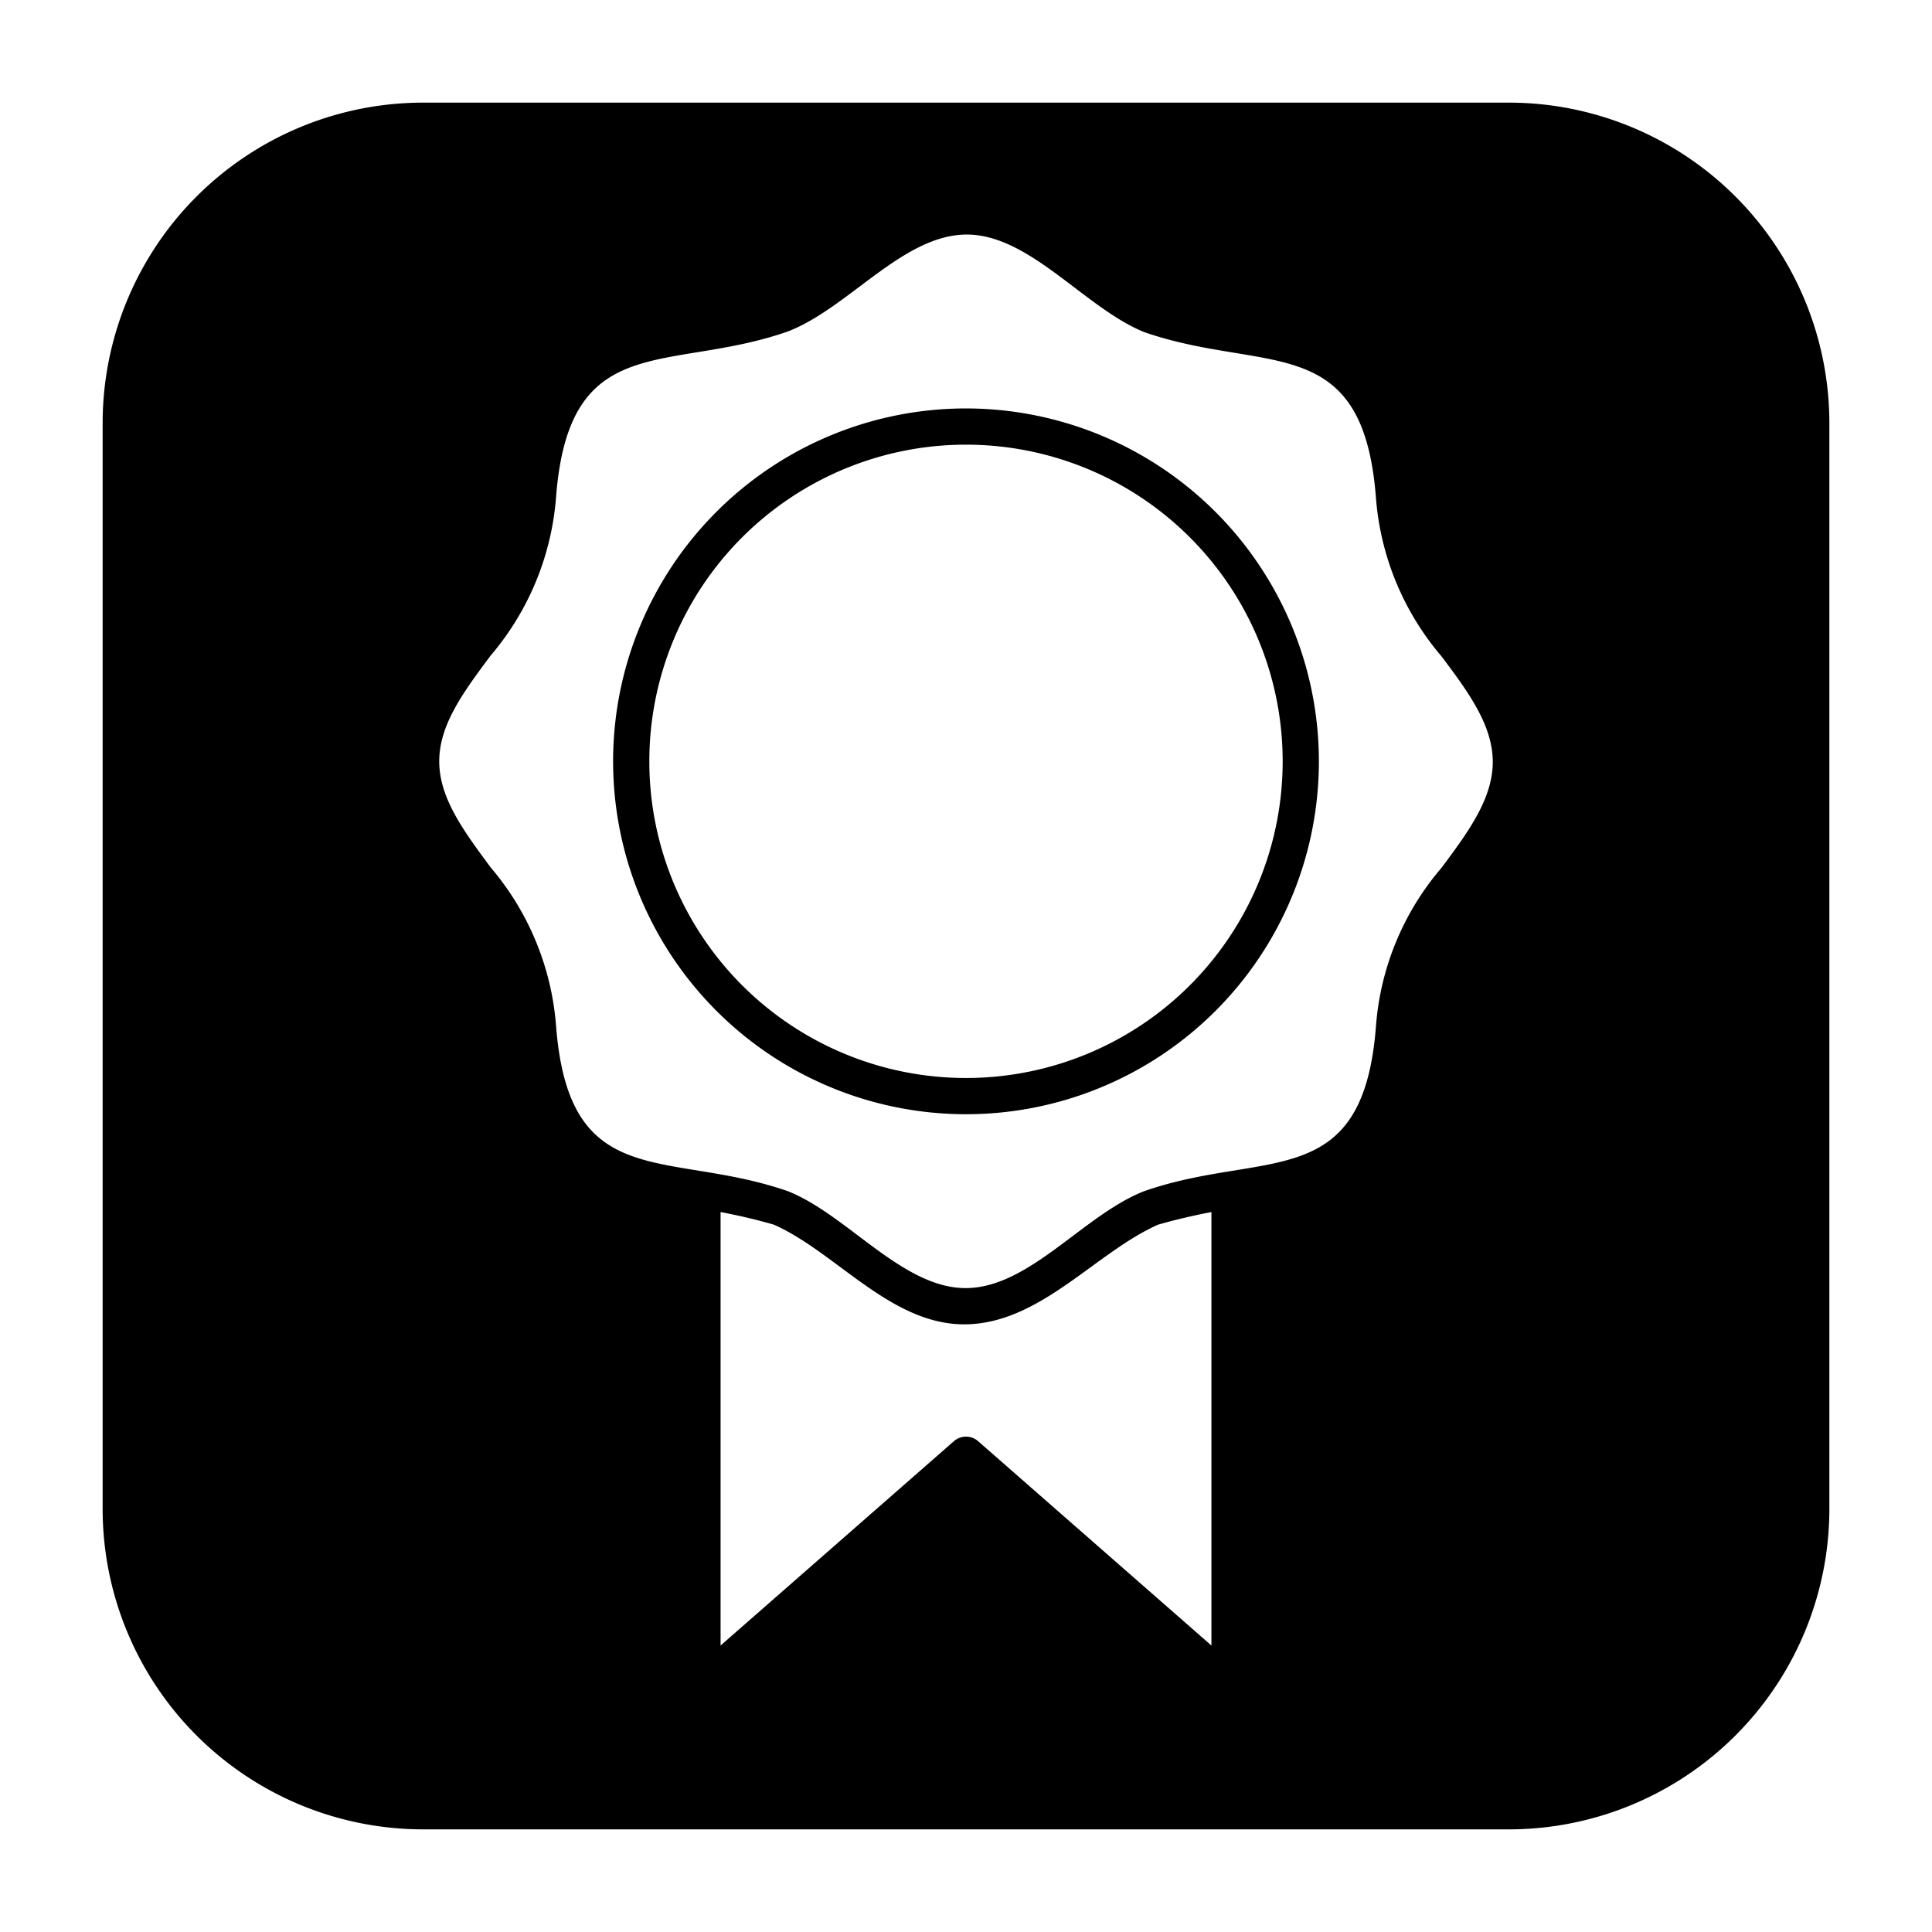
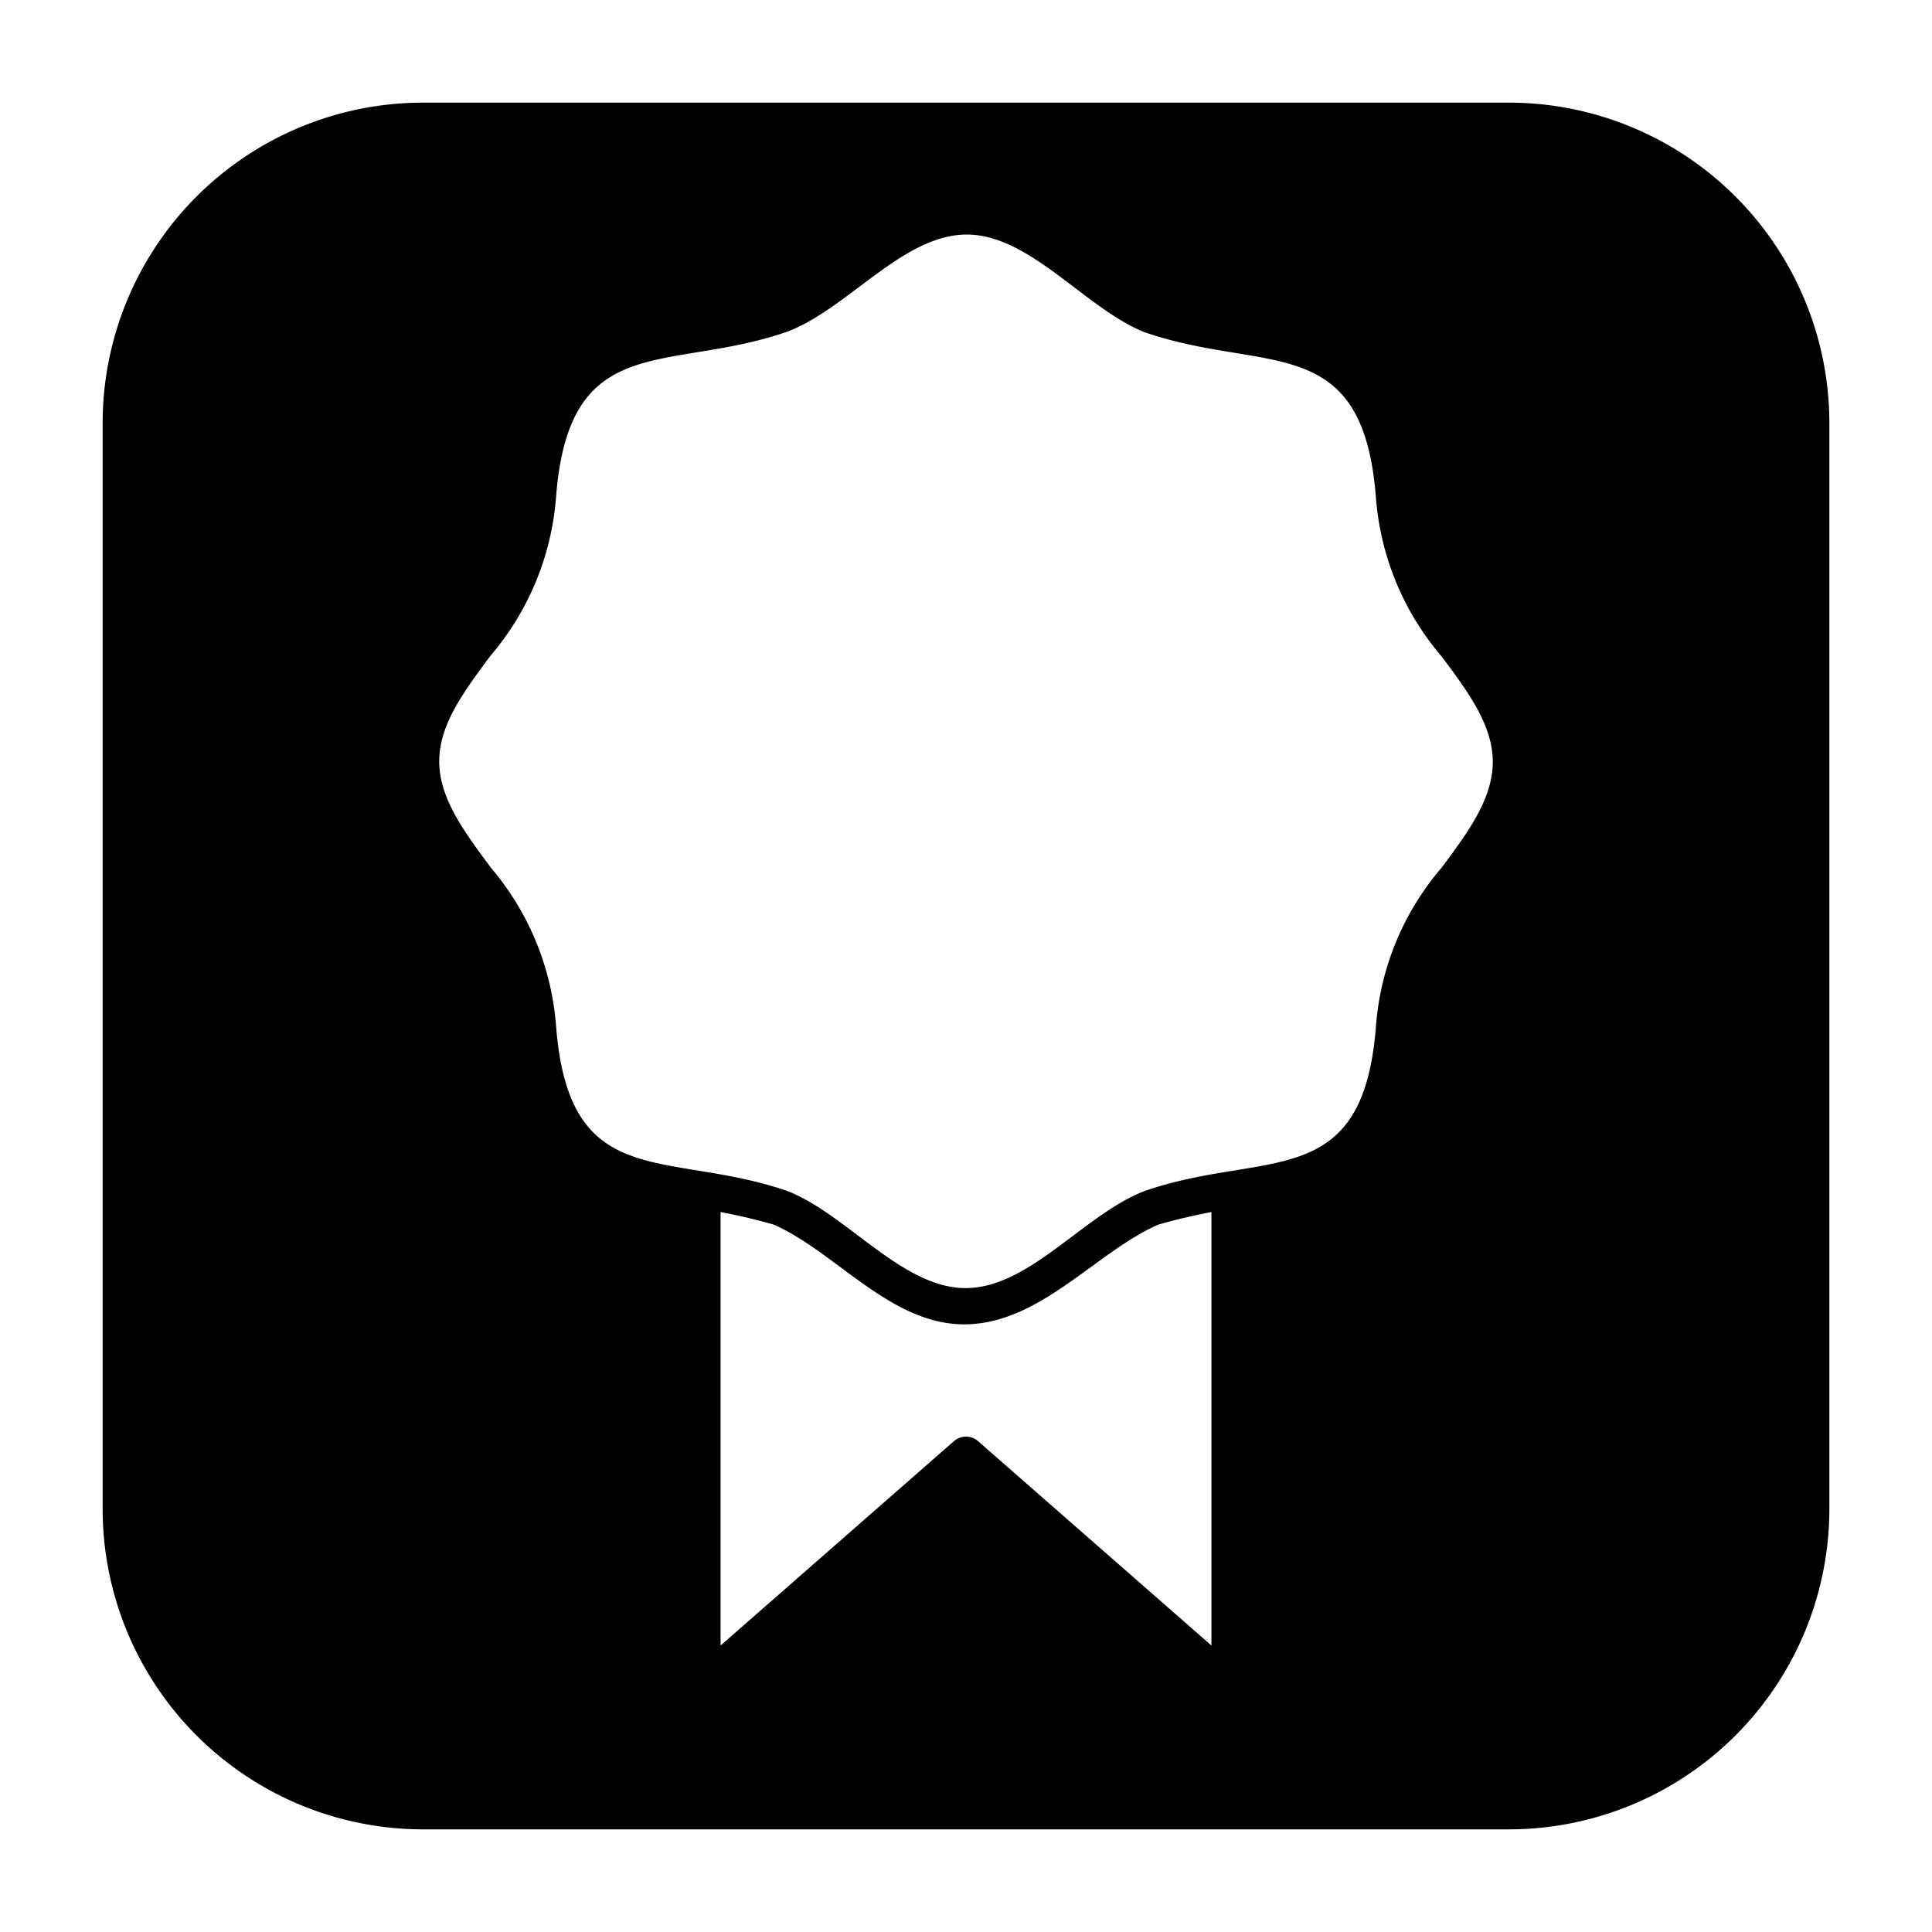
<svg xmlns="http://www.w3.org/2000/svg" version="1.1" width="512" height="512" x="0" y="0" viewBox="0 0 64 64" style="enable-background:new 0 0 512 512" xml:space="preserve" class="">
  <g>
    <g id="Layer_29" data-name="Layer 29">
      <path d="m50 3.4h-36a10.62 10.62 0 0 0 -10.6 10.6v36a10.62 10.62 0 0 0 10.6 10.6h36a10.62 10.62 0 0 0 10.6-10.6v-36a10.62 10.62 0 0 0 -10.6-10.6zm-18.4 44.34-7.73 6.77v-14.36c.57.11 1.15.24 1.77.42 2.07.92 3.89 3.34 6.36 3.3s4.29-2.38 6.36-3.3c.62-.18 1.21-.31 1.77-.42v14.36l-7.73-6.77a.61.61 0 0 0 -.8 0zm6.3-8.28c-2 .78-3.8 3.2-5.9 3.21s-3.93-2.43-5.9-3.21c-4-1.39-7.25.1-7.68-5.48a9.18 9.18 0 0 0 -2.17-5.25c-.87-1.18-1.7-2.28-1.7-3.51s.83-2.33 1.7-3.5a9.17 9.17 0 0 0 2.17-5.25c.43-5.59 3.7-4.1 7.68-5.49 2-.77 3.8-3.19 5.9-3.21s3.93 2.43 5.9 3.23c4 1.39 7.25-.09 7.68 5.49a9.17 9.17 0 0 0 2.17 5.25c.88 1.17 1.7 2.28 1.7 3.5s-.82 2.33-1.7 3.51a9.11 9.11 0 0 0 -2.17 5.25c-.43 5.56-3.7 4.07-7.68 5.46z" fill="#000000" data-original="#000000" class="" />
-       <path d="m32 13.53a11.69 11.69 0 1 0 11.69 11.69 11.7 11.7 0 0 0 -11.69-11.69zm0 22.18a10.49 10.49 0 1 1 10.49-10.49 10.49 10.49 0 0 1 -10.49 10.49z" fill="#000000" data-original="#000000" class="" />
    </g>
  </g>
</svg>